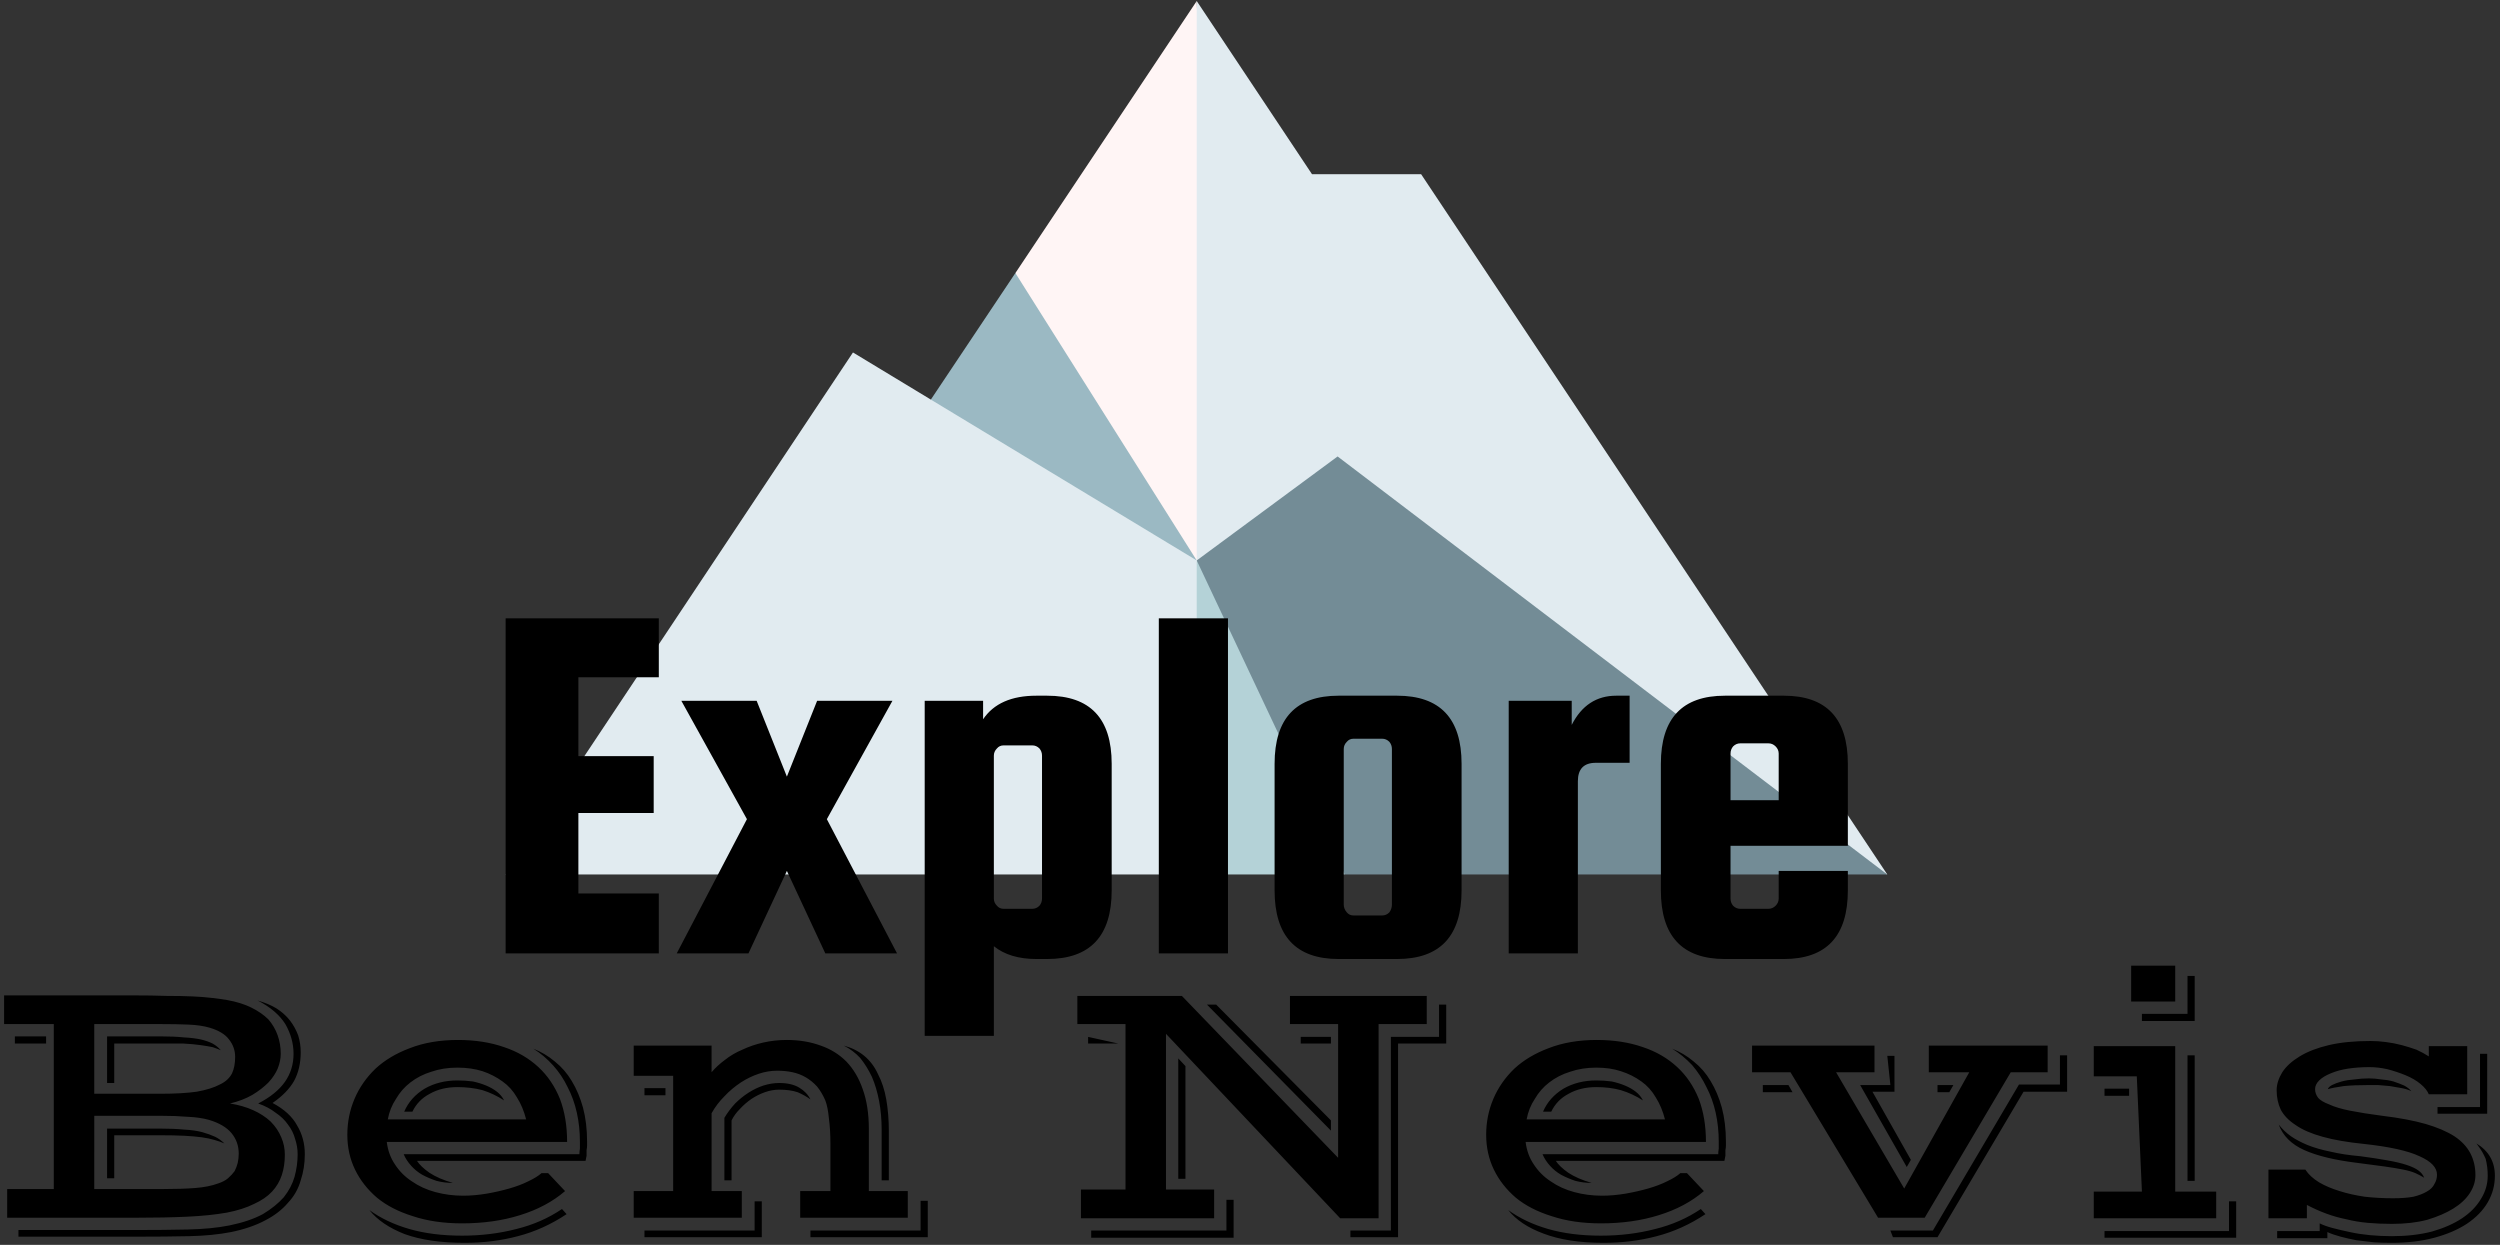
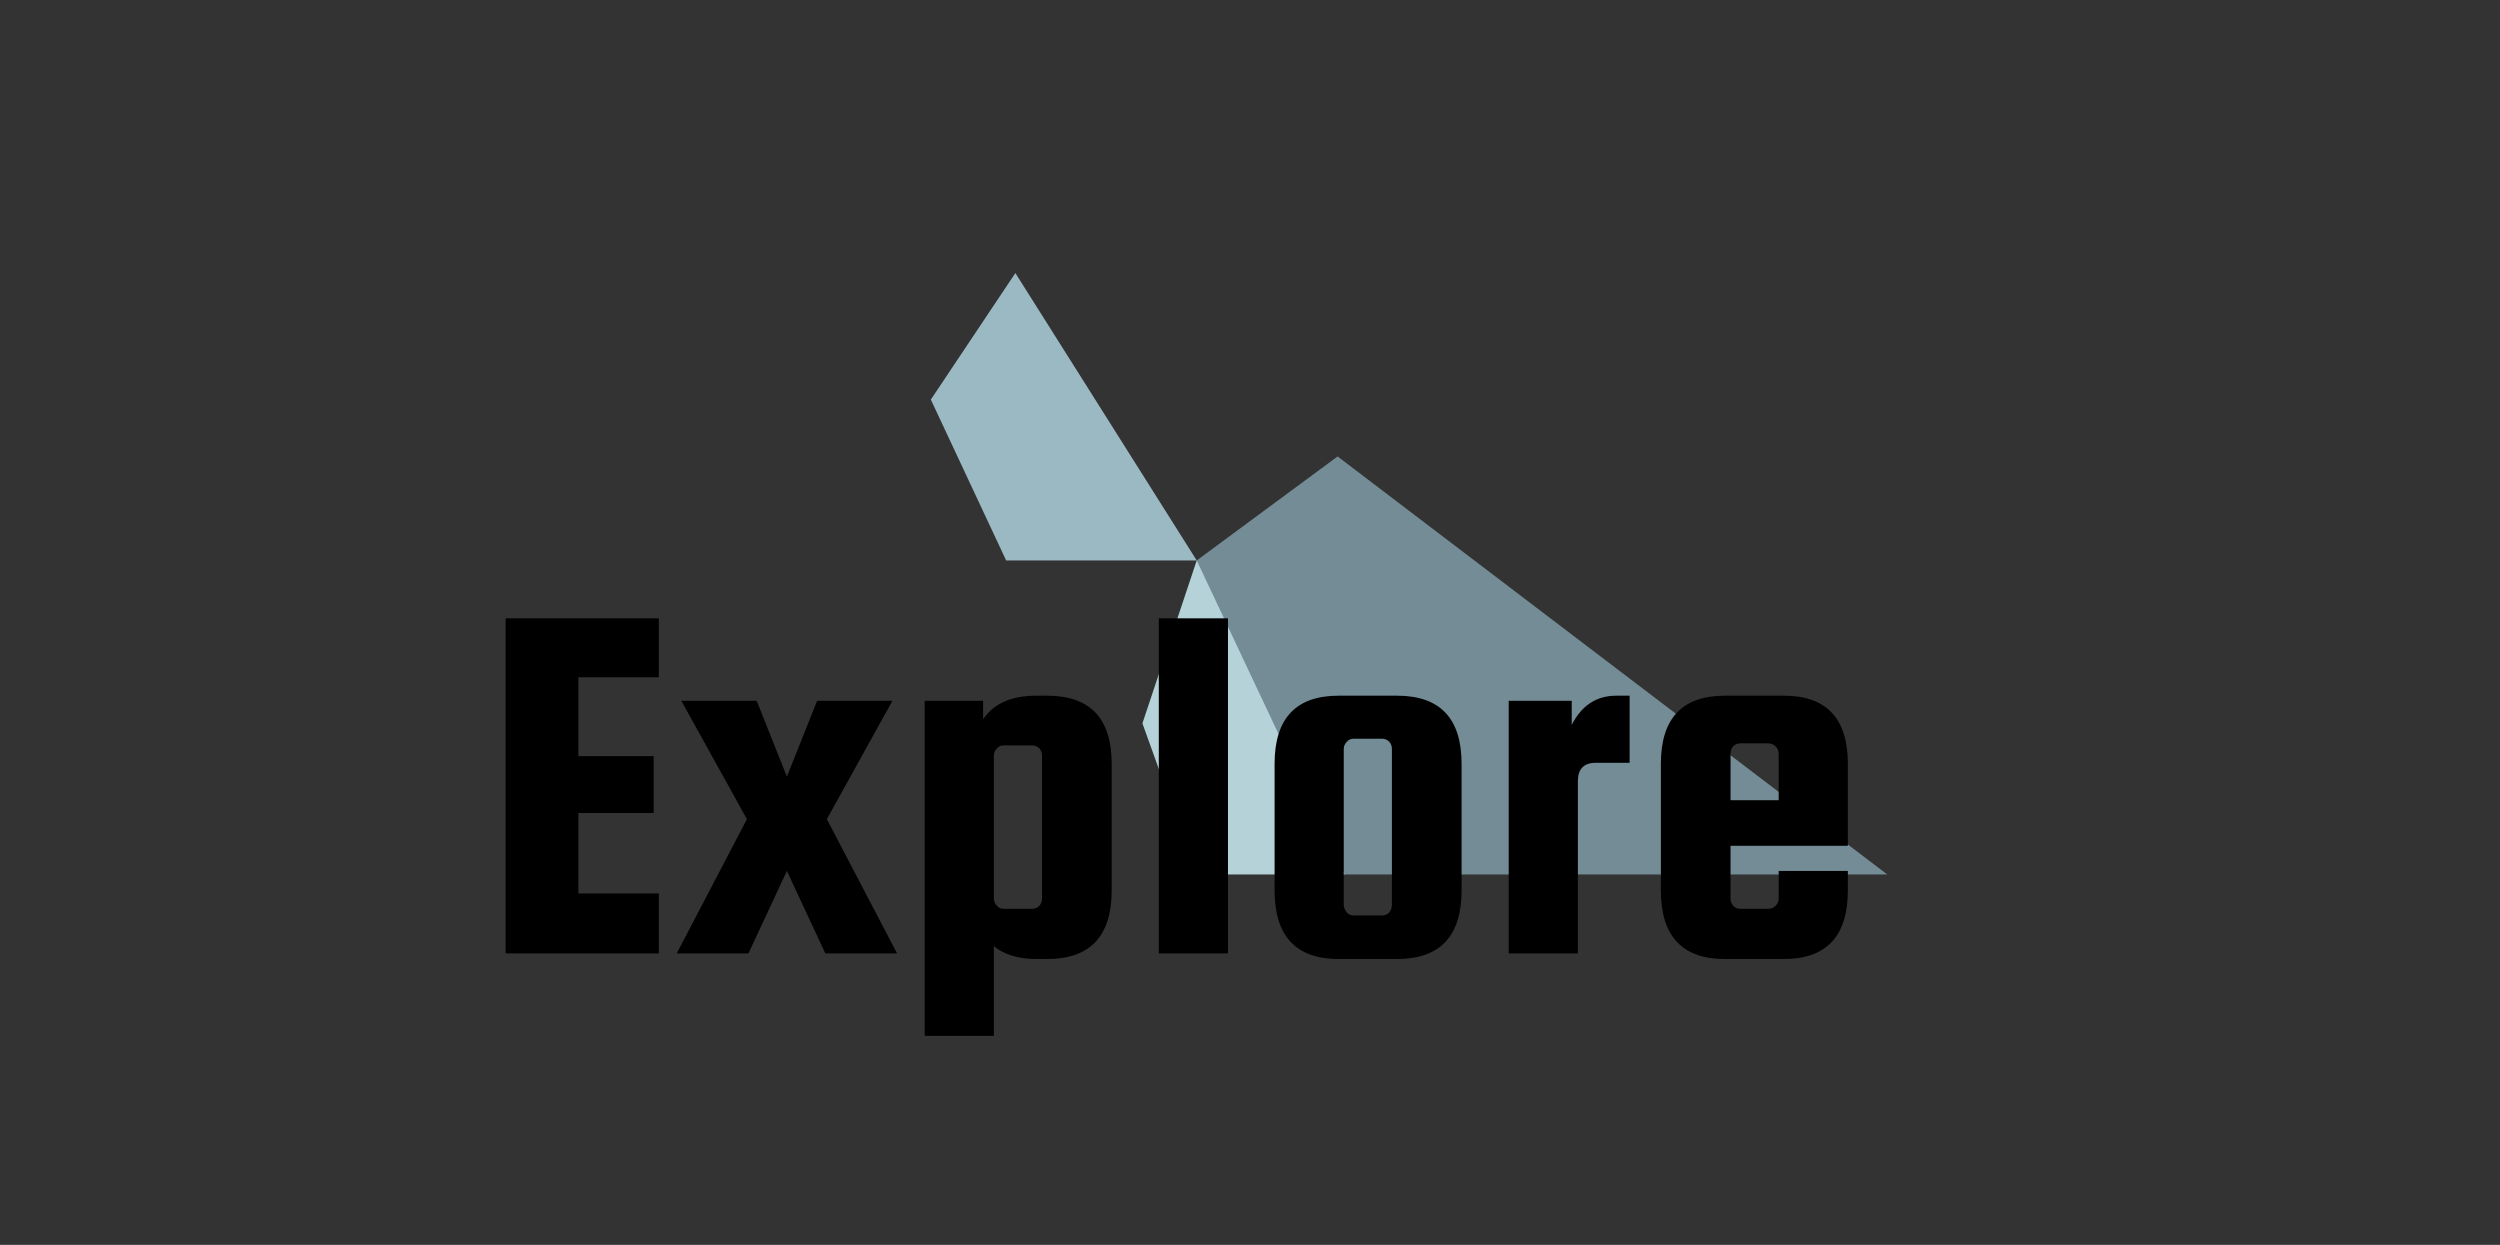
<svg xmlns="http://www.w3.org/2000/svg" version="1.2" viewBox="0 0 488 243" width="488" height="243">
  <rect x="0" y="0" width="488" height="243" fill="#333333" stroke="none" />
  <style>.a{fill:#e1ebf0}.b{fill:#738c96}.c{fill:#b4d2d7}.d{fill:#fff5f5}.e{fill:#9bb9c3}</style>
-   <path class="a" d="m277.4 34h-21.3l-22.5-33.8-10.6 119.8 145.4 50.7z" />
  <path class="b" d="m261.1 89.1l-27.5 20.3 4.4 31.8 24.5 29.5h105.9z" />
  <path class="c" d="m233.6 109.4l-10.6 31.8 10.6 29.5h28.9z" />
-   <path class="d" d="m198.2 53.3l5.9 29.8 29.5 26.3v-109.2z" />
  <path class="e" d="m181.7 78l14.7 31.4h37.2l-35.4-56.1z" />
-   <path class="a" d="m181.7 78l-15.2-9.2-67.8 101.9h134.9v-61.3z" />
  <path d="m112.9 158.7v15.7h15.7v11.7h-29.9v-65.4h29.9v11.5h-15.7v15.4h14.7v11.1zm48.2 27.4l-7.5-16.1-7.5 16.1h-14l13.7-26.2-12.8-23.1h14.7l5.9 14.8 5.9-14.8h14.7l-12.8 23.1 13.7 26.2zm43.3 1.1h-2.1q-5.2 0-8.3-2.5v17.5h-13.5v-65.4h11.4v3.6q3.1-4.6 10.4-4.6h2.1q12.6 0 12.6 13.3v24.7q0 13.4-12.6 13.4zm-10.4-39.7v27.9q0 0.8 0.6 1.4 0.5 0.6 1.3 0.6h5.6q0.8 0 1.4-0.6 0.5-0.6 0.5-1.4v-27.9q0-0.8-0.5-1.4-0.6-0.6-1.4-0.6h-5.6q-0.8 0-1.3 0.6-0.6 0.6-0.6 1.4zm45.7-26.8v65.4h-13.5v-65.4zm45.6 28.4v24.7q0 13.4-12.6 13.4h-11.4q-12.5 0-12.5-13.4v-24.7q0-13.3 12.5-13.3h11.4q12.6 0 12.6 13.3zm-13.6 27.5v-30.4q0-0.8-0.5-1.4-0.6-0.6-1.4-0.6h-5.6q-0.8 0-1.3 0.6-0.6 0.6-0.6 1.4v30.4q0 0.8 0.6 1.5 0.5 0.6 1.3 0.6h5.6q0.8 0 1.4-0.6 0.5-0.7 0.5-1.5zm43.8-40.8h2.6v13.1h-6.6q-3.5 0-3.5 3.6v33.6h-13.5v-49.3h12.3v4.7q2.9-5.7 8.7-5.7zm21.2 0h11.5q12.5 0 12.5 13.3v16h-22.9v10.3q0 0.8 0.5 1.4 0.6 0.6 1.4 0.6h5.5q0.8 0 1.4-0.6 0.6-0.6 0.6-1.4v-5.4h13.5v3.8q0 13.4-12.5 13.4h-11.5q-12.5 0-12.5-13.4v-24.7q0-13.3 12.5-13.3zm1.1 11.3v9.1h9.4v-9.1q0-0.8-0.6-1.4-0.6-0.6-1.4-0.6h-5.5q-0.8 0-1.4 0.6-0.5 0.6-0.5 1.4z" />
-   <path d="m1.4 237.7v-5.6h9.1v-32.2h-9.7v-5.6h25.1q3.7 0 6.6 0.1 2.9 0 5.1 0.1 2.2 0.1 3.8 0.3 1.7 0.2 2.9 0.4 2.8 0.5 4.8 1.5 2 1 3.3 2.3 1.2 1.4 1.8 3.1 0.6 1.7 0.6 3.6 0 1.4-0.6 2.9-0.6 1.4-1.8 2.7-1.3 1.3-3.1 2.4-1.9 1.1-4.4 1.7 2.5 0.4 4.5 1.3 2 0.9 3.4 2.2 1.4 1.4 2.1 3.1 0.7 1.6 0.7 3.4 0 2.2-0.6 4-0.6 1.8-1.9 3.2-1.3 1.4-3.5 2.4-2.2 1.1-5.3 1.7-3.4 0.6-7.8 0.8-4.3 0.2-10 0.2zm2.2 2.4h22.8q5.6 0 10.2-0.1 4.7-0.1 8.2-0.8 3.9-0.8 6.5-2.2 2.5-1.5 4.1-3.3 1.5-1.9 2.1-4 0.6-2.2 0.6-4.4 0-1.5-0.5-3-0.4-1.5-1.4-2.8-0.9-1.3-2.4-2.3-1.4-1.1-3.4-1.8 3.5-1.8 5.2-4.2 1.7-2.4 1.7-5.5 0-3-1.6-5.8-1.7-2.7-5.4-4.6 2.1 0.6 3.6 1.5 1.6 1 2.7 2.4 1 1.3 1.6 2.9 0.5 1.6 0.5 3.3 0 3.2-1.3 5.6-1.3 2.3-4.2 4.3 3.4 1.8 4.8 4.4 1.5 2.5 1.5 5.6 0 2.7-0.8 5.1-0.7 2.5-2.5 4.4-1.7 2-4.4 3.4-2.8 1.5-6.7 2.3-3.6 0.7-8.1 0.8-4.6 0.1-10.6 0.1h-22.8zm14.8-26.6h12.9q4.3 0 7.1-0.4 2.8-0.5 4.5-1.4 1.7-0.8 2.4-2.2 0.6-1.3 0.6-3.2 0-1.9-1.2-3.4-1.1-1.5-3.8-2.3-1.7-0.5-4.1-0.6-2.3-0.1-5.5-0.1h-12.9zm2.5-2.1v-9.1h10.4q2.7 0 4.6 0.2 1.9 0.1 3.3 0.4 1.3 0.3 2.3 0.8 0.9 0.5 1.6 1.3-0.7-0.3-1.6-0.6-1-0.2-2.4-0.4-1.4-0.2-3.3-0.3-1.9 0-4.5 0h-9v7.7zm-18-7.7v-1.4h6.1v1.4zm15.5 28.4h13.5q3.6 0 6.2-0.2 2.6-0.2 4.5-0.9 1.2-0.4 1.9-1 0.8-0.7 1.3-1.4 0.4-0.8 0.6-1.6 0.2-0.9 0.2-1.8 0-2.3-1.4-4-1.4-1.7-4.4-2.6-1.8-0.5-4.1-0.6-2.4-0.2-5.3-0.2h-13zm2.5-2.1v-9.7h10.4q2.6 0 4.7 0.2 2 0.1 3.5 0.5 1.4 0.4 2.5 0.9 1 0.5 1.8 1.3-0.9-0.4-2-0.7-1-0.3-2.4-0.5-1.5-0.2-3.4-0.3-2-0.1-4.7-0.1h-9v8.4zm46.9-8.5q0-3.7 1.4-7 1.4-3.3 4.1-5.9 2.7-2.5 6.7-4 4.1-1.6 9.4-1.6 5 0 9 1.4 3.9 1.3 6.7 3.9 2.7 2.5 4.2 6.2 1.4 3.7 1.4 8.4h-35.2q0.3 2.5 1.6 4.4 1.3 2 3.3 3.3 2 1.4 4.6 2.1 2.6 0.7 5.4 0.7 2.2 0 4.6-0.4 2.3-0.4 4.4-1 2.1-0.6 3.7-1.4 1.7-0.8 2.6-1.6h1.3l3.3 3.5q-3.6 3.1-8.8 4.7-5.1 1.6-11.3 1.6-5.4 0-9.6-1.4-4.2-1.3-7-3.6-2.8-2.4-4.3-5.5-1.5-3.1-1.5-6.8zm11 3.8h34.3q0-0.5 0.1-1.1 0-0.6 0-1.3 0-3-0.6-5.7-0.6-2.7-1.8-5-1.1-2.3-2.8-4.2-1.8-2-3.9-3.3 2.3 0.9 4.2 2.5 2 1.6 3.3 3.8 1.4 2.3 2.2 5.2 0.8 3 0.8 6.7 0 0.2 0 0.7 0 0.4-0.1 0.9 0 0.5 0 1.1-0.1 0.5-0.2 1h-32.9q0.7 1.1 2.4 2.3 1.8 1.2 4.6 2-1.7 0-3.2-0.4-1.5-0.5-2.8-1.2-1.2-0.7-2.1-1.7-1-1.1-1.5-2.3zm-3.1-6.8h27q-0.6-2.4-1.8-4.3-1.1-1.9-2.8-3.1-1.8-1.3-3.9-2-2.2-0.7-4.9-0.7-2.8 0-5.1 0.8-2.3 0.7-4.1 2.1-1.7 1.3-2.8 3.2-1.2 1.8-1.6 4zm4.8-1.5h-1.6q1.2-2.8 4-4.5 2.8-1.6 6.4-1.6 1.5 0 3 0.2 1.4 0.3 2.6 0.8 1.2 0.5 2.1 1.2 0.9 0.7 1.4 1.7-2-1.3-4.2-2-2.3-0.6-4.9-0.6-3.1 0-5.4 1.3-2.3 1.2-3.4 3.5zm-8.4 19.2q3.3 2.4 7.8 3.7 4.5 1.3 10.3 1.3 5.6 0 10.6-1.3 4.9-1.2 8.9-3.9l0.9 1q-4.5 3-9.5 4.3-4.9 1.3-10.4 1.3-7 0-11.7-1.7-4.6-1.8-6.9-4.7zm51.6 1.5v-5.2h7.7v-22.5h-7.7v-5.9h15.2v5.2q1.1-1.3 2.6-2.4 1.5-1.2 3.4-2 1.9-0.9 4.1-1.4 2.2-0.5 4.6-0.5 3.6 0 6.6 1.1 2.9 1 5 3.1 2.1 2.2 3.2 5.4 1.2 3.3 1.2 7.8v12.1h7.6v5.2h-21v-5.2h5.9v-9.2q0-2.8-0.3-5-0.2-2.2-0.7-3.5-0.7-1.6-1.6-2.7-1-1.1-2.2-1.8-1.2-0.7-2.6-1-1.4-0.3-3-0.3-1.8 0-3.6 0.6-1.8 0.6-3.5 1.7-1.8 1.2-3.2 2.7-1.5 1.5-2.5 3.3v15.2h5.9v5.2zm48.4-7.3v-9.8q0-3.1-0.5-5.7-0.5-2.6-1.4-4.7-1-2.1-2.3-3.7-1.4-1.5-3.2-2.4 2.3 0.6 4 2 1.7 1.4 2.7 3.6 1.1 2.1 1.6 4.9 0.5 2.9 0.5 6.2v9.6zm-30.7 0v-12.2q0.9-1.5 2.1-2.8 1.2-1.2 2.6-2.1 1.4-0.9 2.9-1.4 1.6-0.5 3.1-0.5 2.4 0 3.9 0.9 1.5 0.9 2.2 2.3-1.1-0.8-2.5-1.4-1.5-0.5-3.6-0.5-1.4 0-2.8 0.5-1.4 0.5-2.6 1.3-1.3 0.9-2.3 2-1 1-1.6 2.2v11.7zm-15.6-16.6v-1.4h4.1v1.4zm32.4 26.4h21.5v-5.8h1.4v7.1h-22.9zm-32.4 0h21.5v-5.7h1.4v7h-22.9zm85.2-2.4v-5.6h8.7v-32.3h-9.4v-5.5h20.4l30.5 31.6v-26.1h-9.4v-5.5h26.7v5.5h-9.4v37.9h-7.5l-34-36v30.4h9.4v5.6zm52.6 2.4h7.9v-37.8h9.4v-6.3h1.4v7.6h-9.4v37.8h-9.3zm-28-44.1h1.8l22.4 22.6v2zm18.3 7.6v-1.3h5.9v1.3zm-41.5 0v-1.3l5.9 1.3zm17.6 26.4v-23.5l1.4 1.5v22zm-17 10.1h26.4v-6h1.4v7.4h-27.8zm77.1-18.7q0-3.7 1.4-7 1.4-3.3 4.1-5.9 2.7-2.5 6.7-4 4.1-1.6 9.4-1.6 5 0 9 1.4 3.9 1.3 6.7 3.9 2.7 2.5 4.2 6.2 1.4 3.7 1.4 8.4h-35.2q0.3 2.5 1.6 4.4 1.3 2 3.3 3.3 2 1.4 4.6 2.1 2.6 0.7 5.4 0.7 2.2 0 4.6-0.4 2.3-0.4 4.4-1 2.1-0.6 3.7-1.4 1.7-0.8 2.6-1.6h1.3l3.3 3.5q-3.6 3.1-8.8 4.7-5.1 1.6-11.3 1.6-5.4 0-9.6-1.4-4.2-1.3-7-3.6-2.8-2.4-4.3-5.5-1.5-3.1-1.5-6.8zm11 3.8h34.3q0-0.5 0.1-1.1 0-0.6 0-1.3 0-3-0.6-5.7-0.6-2.7-1.8-5-1.1-2.3-2.8-4.3-1.8-1.9-3.9-3.2 2.3 0.9 4.2 2.5 2 1.6 3.3 3.8 1.4 2.3 2.2 5.2 0.8 3 0.8 6.7 0 0.2 0 0.7 0 0.4-0.1 0.9 0 0.5 0 1.1-0.1 0.5-0.2 1h-32.9q0.7 1.1 2.4 2.3 1.8 1.2 4.6 2-1.7 0-3.2-0.4-1.5-0.5-2.8-1.2-1.2-0.7-2.1-1.7-1-1.1-1.5-2.3zm-3.1-6.8h27q-0.6-2.4-1.8-4.3-1.1-1.9-2.8-3.1-1.8-1.3-4-2-2.1-0.7-4.8-0.7-2.8 0-5.1 0.8-2.3 0.7-4.1 2.1-1.7 1.3-2.8 3.2-1.2 1.8-1.6 4zm4.8-1.5h-1.6q1.2-2.8 4-4.5 2.8-1.6 6.4-1.6 1.5 0 3 0.2 1.4 0.3 2.6 0.8 1.2 0.5 2.1 1.2 0.9 0.7 1.4 1.7-2-1.3-4.3-2-2.2-0.6-4.8-0.6-3.1 0-5.4 1.3-2.3 1.2-3.4 3.5zm-8.4 19.2q3.3 2.4 7.8 3.7 4.5 1.3 10.3 1.3 5.6 0 10.6-1.3 4.9-1.2 8.9-3.9l0.9 1q-4.5 3-9.5 4.3-4.9 1.3-10.4 1.3-7 0-11.7-1.8-4.6-1.7-6.9-4.6zm72.2 1.5l-17.1-28.4h-7.5v-5.2h23.9v5.2h-7.5l13.3 22.7 12.7-22.7h-7.9v-5.2h23.2v5.2h-7.2l-16.8 28.4zm2.4 2.5h8.3l16.8-28.5h8v-5.7h1.4v7.1h-8.5l-16.8 28.4h-8.7zm3.2-12.4l-9.1-16h5.9l-0.6-5.7h1.4v7h-4.3l7.5 13.3zm6-14.6v-1.4h3.1l-0.8 1.4zm-34.1 0v-1.4h5l0.8 1.4zm71.9-17.7v-7h8.6v7zm2.1 3.8v-1.4h8.9v-7.4h1.4v8.8zm-9.4 38.5v-5.2h9.4l-1-22.5h-8.4v-5.9h15.9v28.4h8v5.2zm18.3-7.3v-24.5h1.4v24.5zm-16.2-16.6v-1.4h4.8v1.4zm0 26.4h24.3v-5.8h1.4v7.1h-25.7zm32-2.5v-9.5h7.2q0.9 1.4 2.7 2.5 1.7 1 4 1.7 2.2 0.7 4.9 1.1 2.7 0.3 5.5 0.3 2.4 0 4-0.3 1.6-0.4 2.6-1 1.1-0.6 1.5-1.5 0.5-0.8 0.5-1.8 0-2.1-3.4-3.6-3.4-1.6-10.8-2.4-4.9-0.5-8.1-1.4-3.3-0.9-5.3-2.3-2-1.3-2.9-3-0.8-1.7-0.8-3.8 0-1.7 1.1-3.5 1.1-1.7 3.4-3.1 2.3-1.4 5.7-2.2 3.4-0.8 8.1-0.8 1.5 0 3 0.2 1.6 0.2 3.1 0.6 1.5 0.4 2.9 0.9 1.3 0.6 2.4 1.3v-2h7.5v9.4h-7.5q-0.4-1-1.6-2-1.2-1-2.9-1.7-1.7-0.7-3.6-1.2-1.8-0.4-3.5-0.4-2.2 0-4.2 0.3-1.9 0.3-3.3 0.9-1.5 0.6-2.3 1.4-0.8 0.8-0.8 1.7 0 0.9 0.6 1.7 0.6 0.7 2.2 1.3 1.5 0.7 4 1.2 2.5 0.5 6.3 1 5 0.6 8.5 1.6 3.4 1 5.6 2.4 2.1 1.4 3.1 3.3 1 1.9 1 4.3 0 1.8-1.1 3.5-1.1 1.7-3.2 3-2.1 1.3-5.1 2.2-3 0.8-6.9 0.8-2.5 0-4.7-0.2-2.2-0.2-4.2-0.7-2-0.4-3.9-1.1-1.9-0.7-3.8-1.7v2.6zm33-20.4v-1.3h8.3v-10.4h1.4v11.7zm-21.4-4.8q0.1-0.4 0.8-0.8 0.8-0.4 1.9-0.7 1.1-0.3 2.5-0.4 1.4-0.2 2.8-0.2 1.1 0 2.4 0.2 1.3 0.1 2.4 0.4 1.2 0.4 2.1 0.8 0.9 0.5 1.4 1.1-0.8-0.4-1.9-0.6-1.1-0.2-2.3-0.4-1.1-0.1-2.3-0.2-1.1 0-1.8 0-2.9 0-4.9 0.2-2.1 0.3-3.1 0.6zm-9.6 6.9q1 1.3 2.4 2.3 1.3 0.9 3.2 1.7 2 0.8 4.5 1.3 2.5 0.6 5.9 0.9 3 0.4 5.2 0.8 2.3 0.4 3.8 0.9 1.5 0.5 2.3 1.1 0.8 0.6 1.1 1.4-0.8-0.5-1.7-0.9-0.9-0.4-2.4-0.7-1.5-0.3-3.6-0.6-2.2-0.3-5.3-0.7-6.6-0.8-10.4-2.5-3.8-1.7-5-5zm-0.3 20.8h8.3v-1.5q1 0.5 2.5 0.9 1.5 0.4 3.4 0.8 1.8 0.4 3.9 0.6 2.1 0.2 4.3 0.2 4.3 0 7.8-0.9 3.5-1 5.9-2.6 2.4-1.6 3.7-3.8 1.3-2.1 1.3-4.5 0-0.9-0.1-1.7-0.1-0.8-0.3-1.6-0.3-0.7-0.7-1.4-0.5-0.8-1.1-1.6 3.6 2.2 3.6 6.3 0 2.8-1.4 5.2-1.4 2.4-4.1 4.2-2.6 1.7-6.3 2.7-3.7 1-8.4 1-1.7 0-3.4-0.1-1.8-0.2-3.4-0.4-1.6-0.3-3.1-0.7-1.5-0.4-2.6-0.9v1.2h-9.8z" />
</svg>